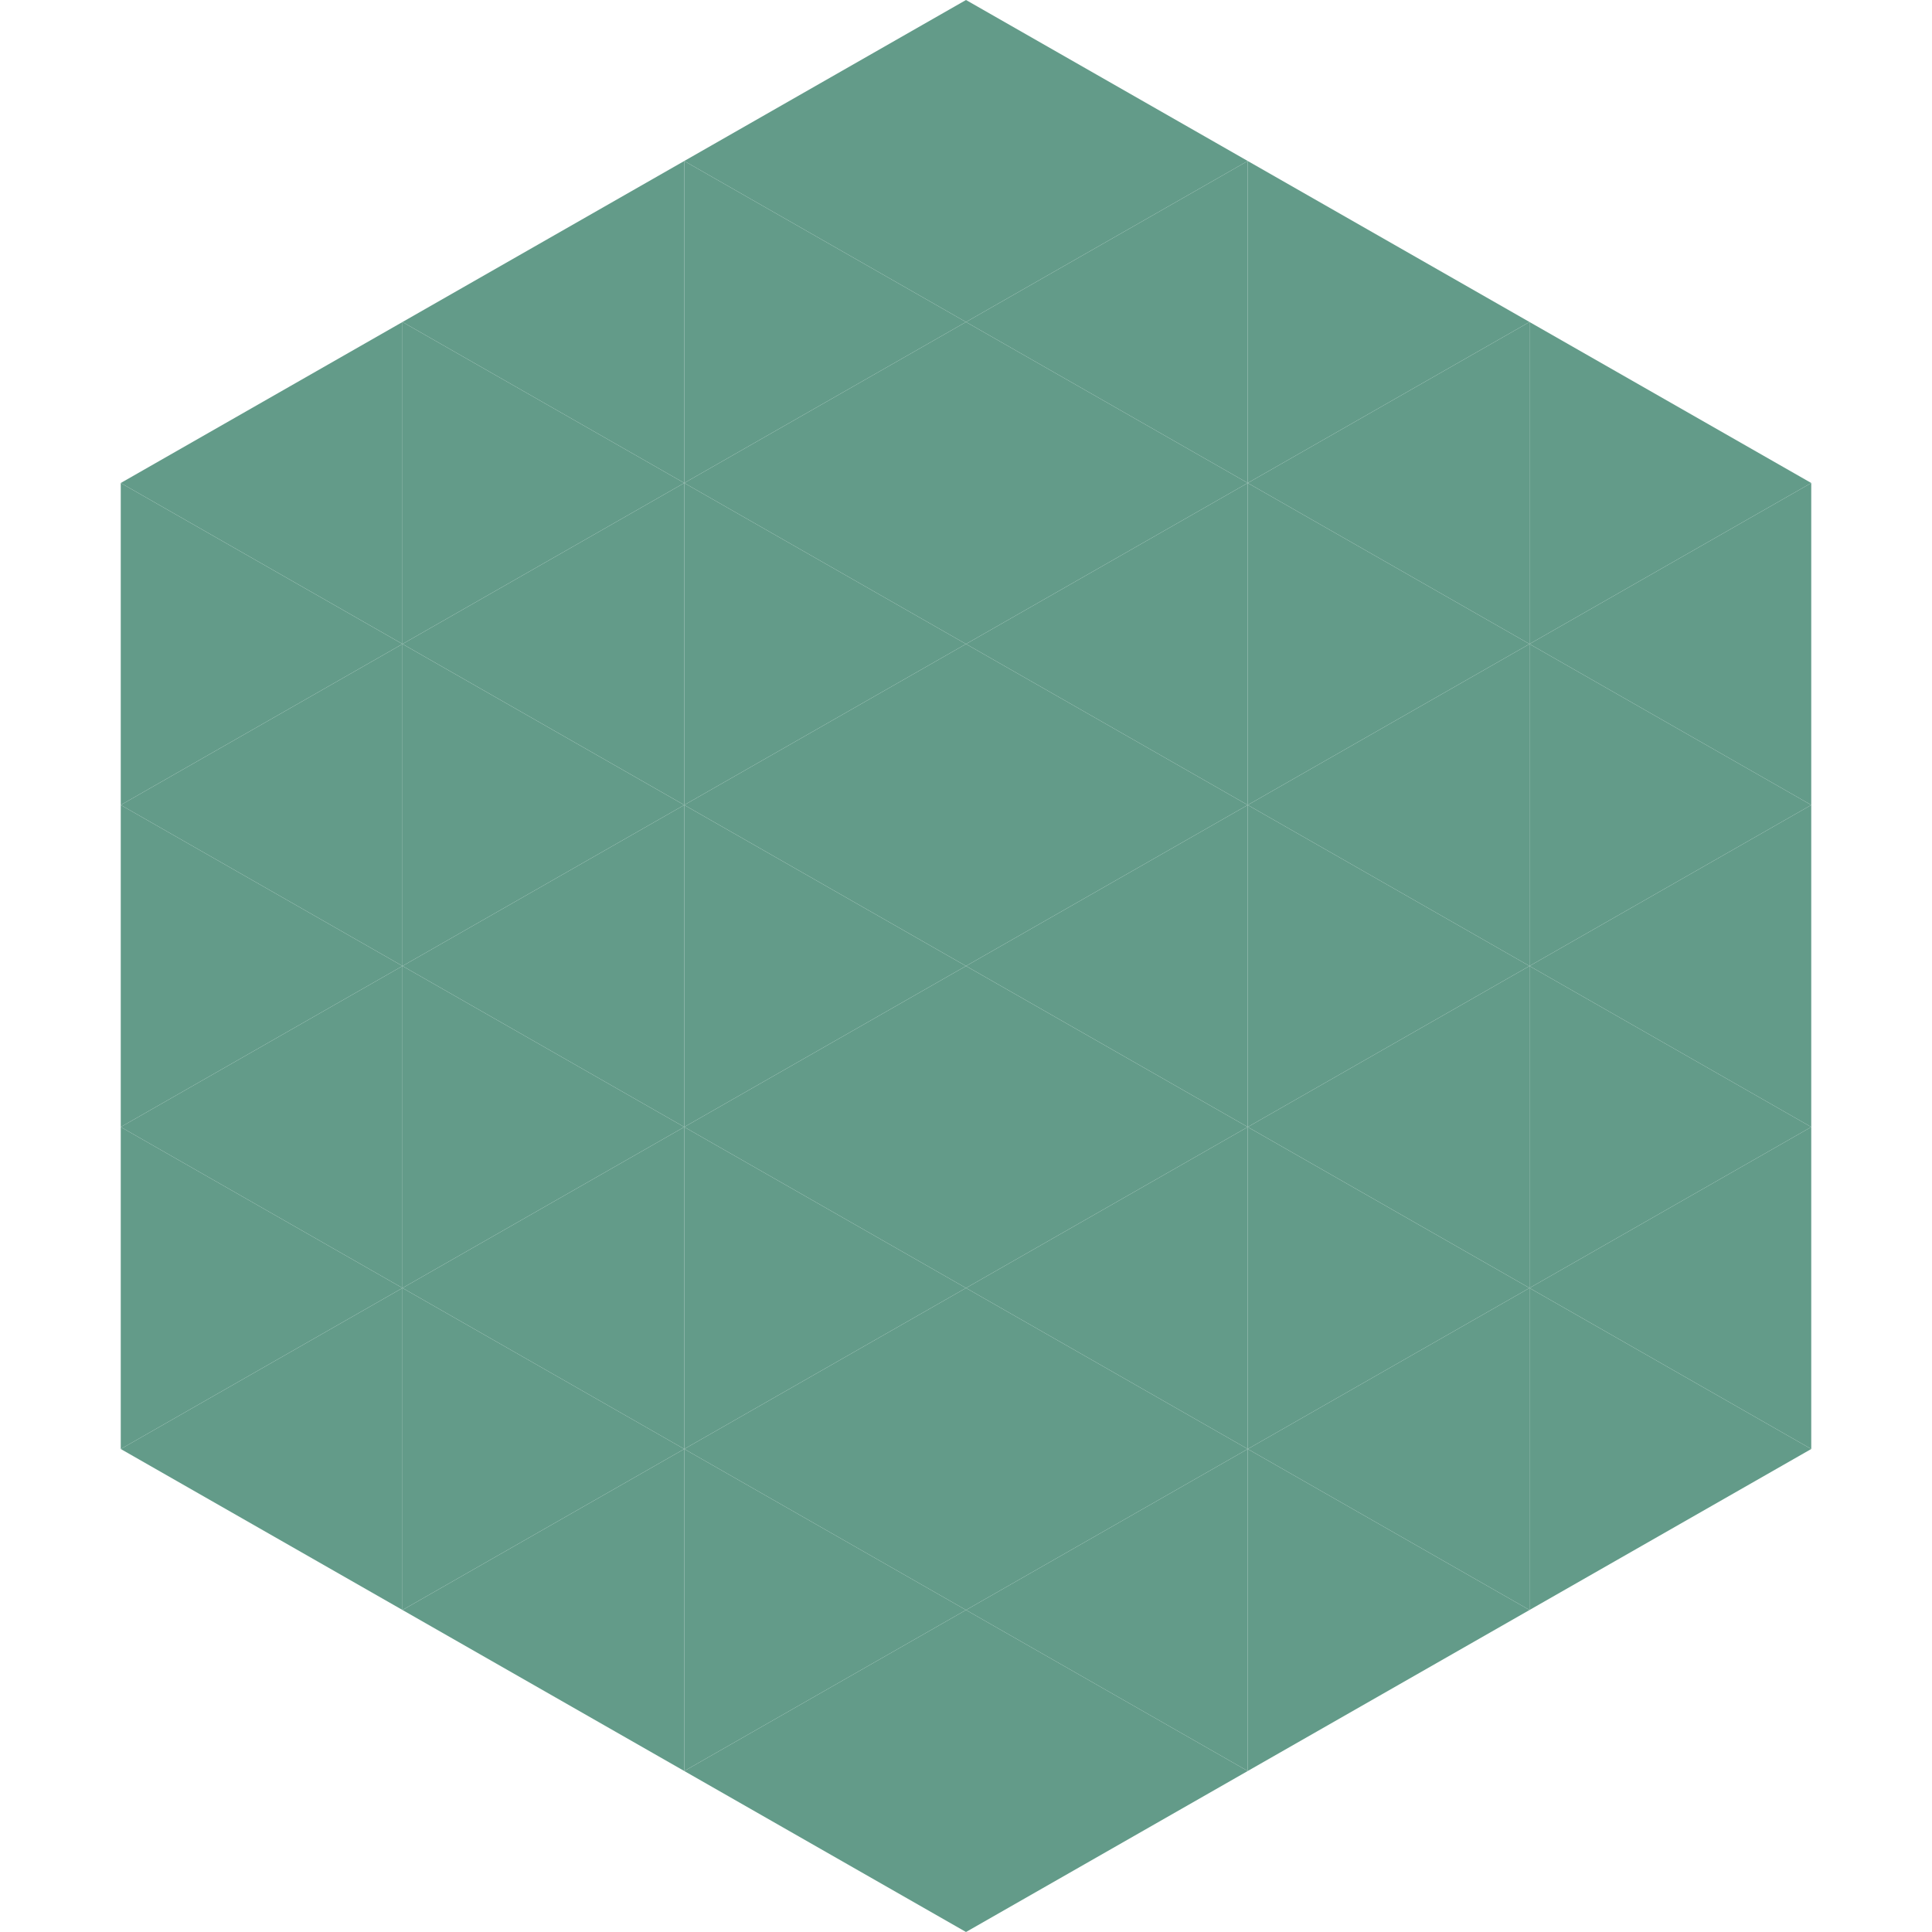
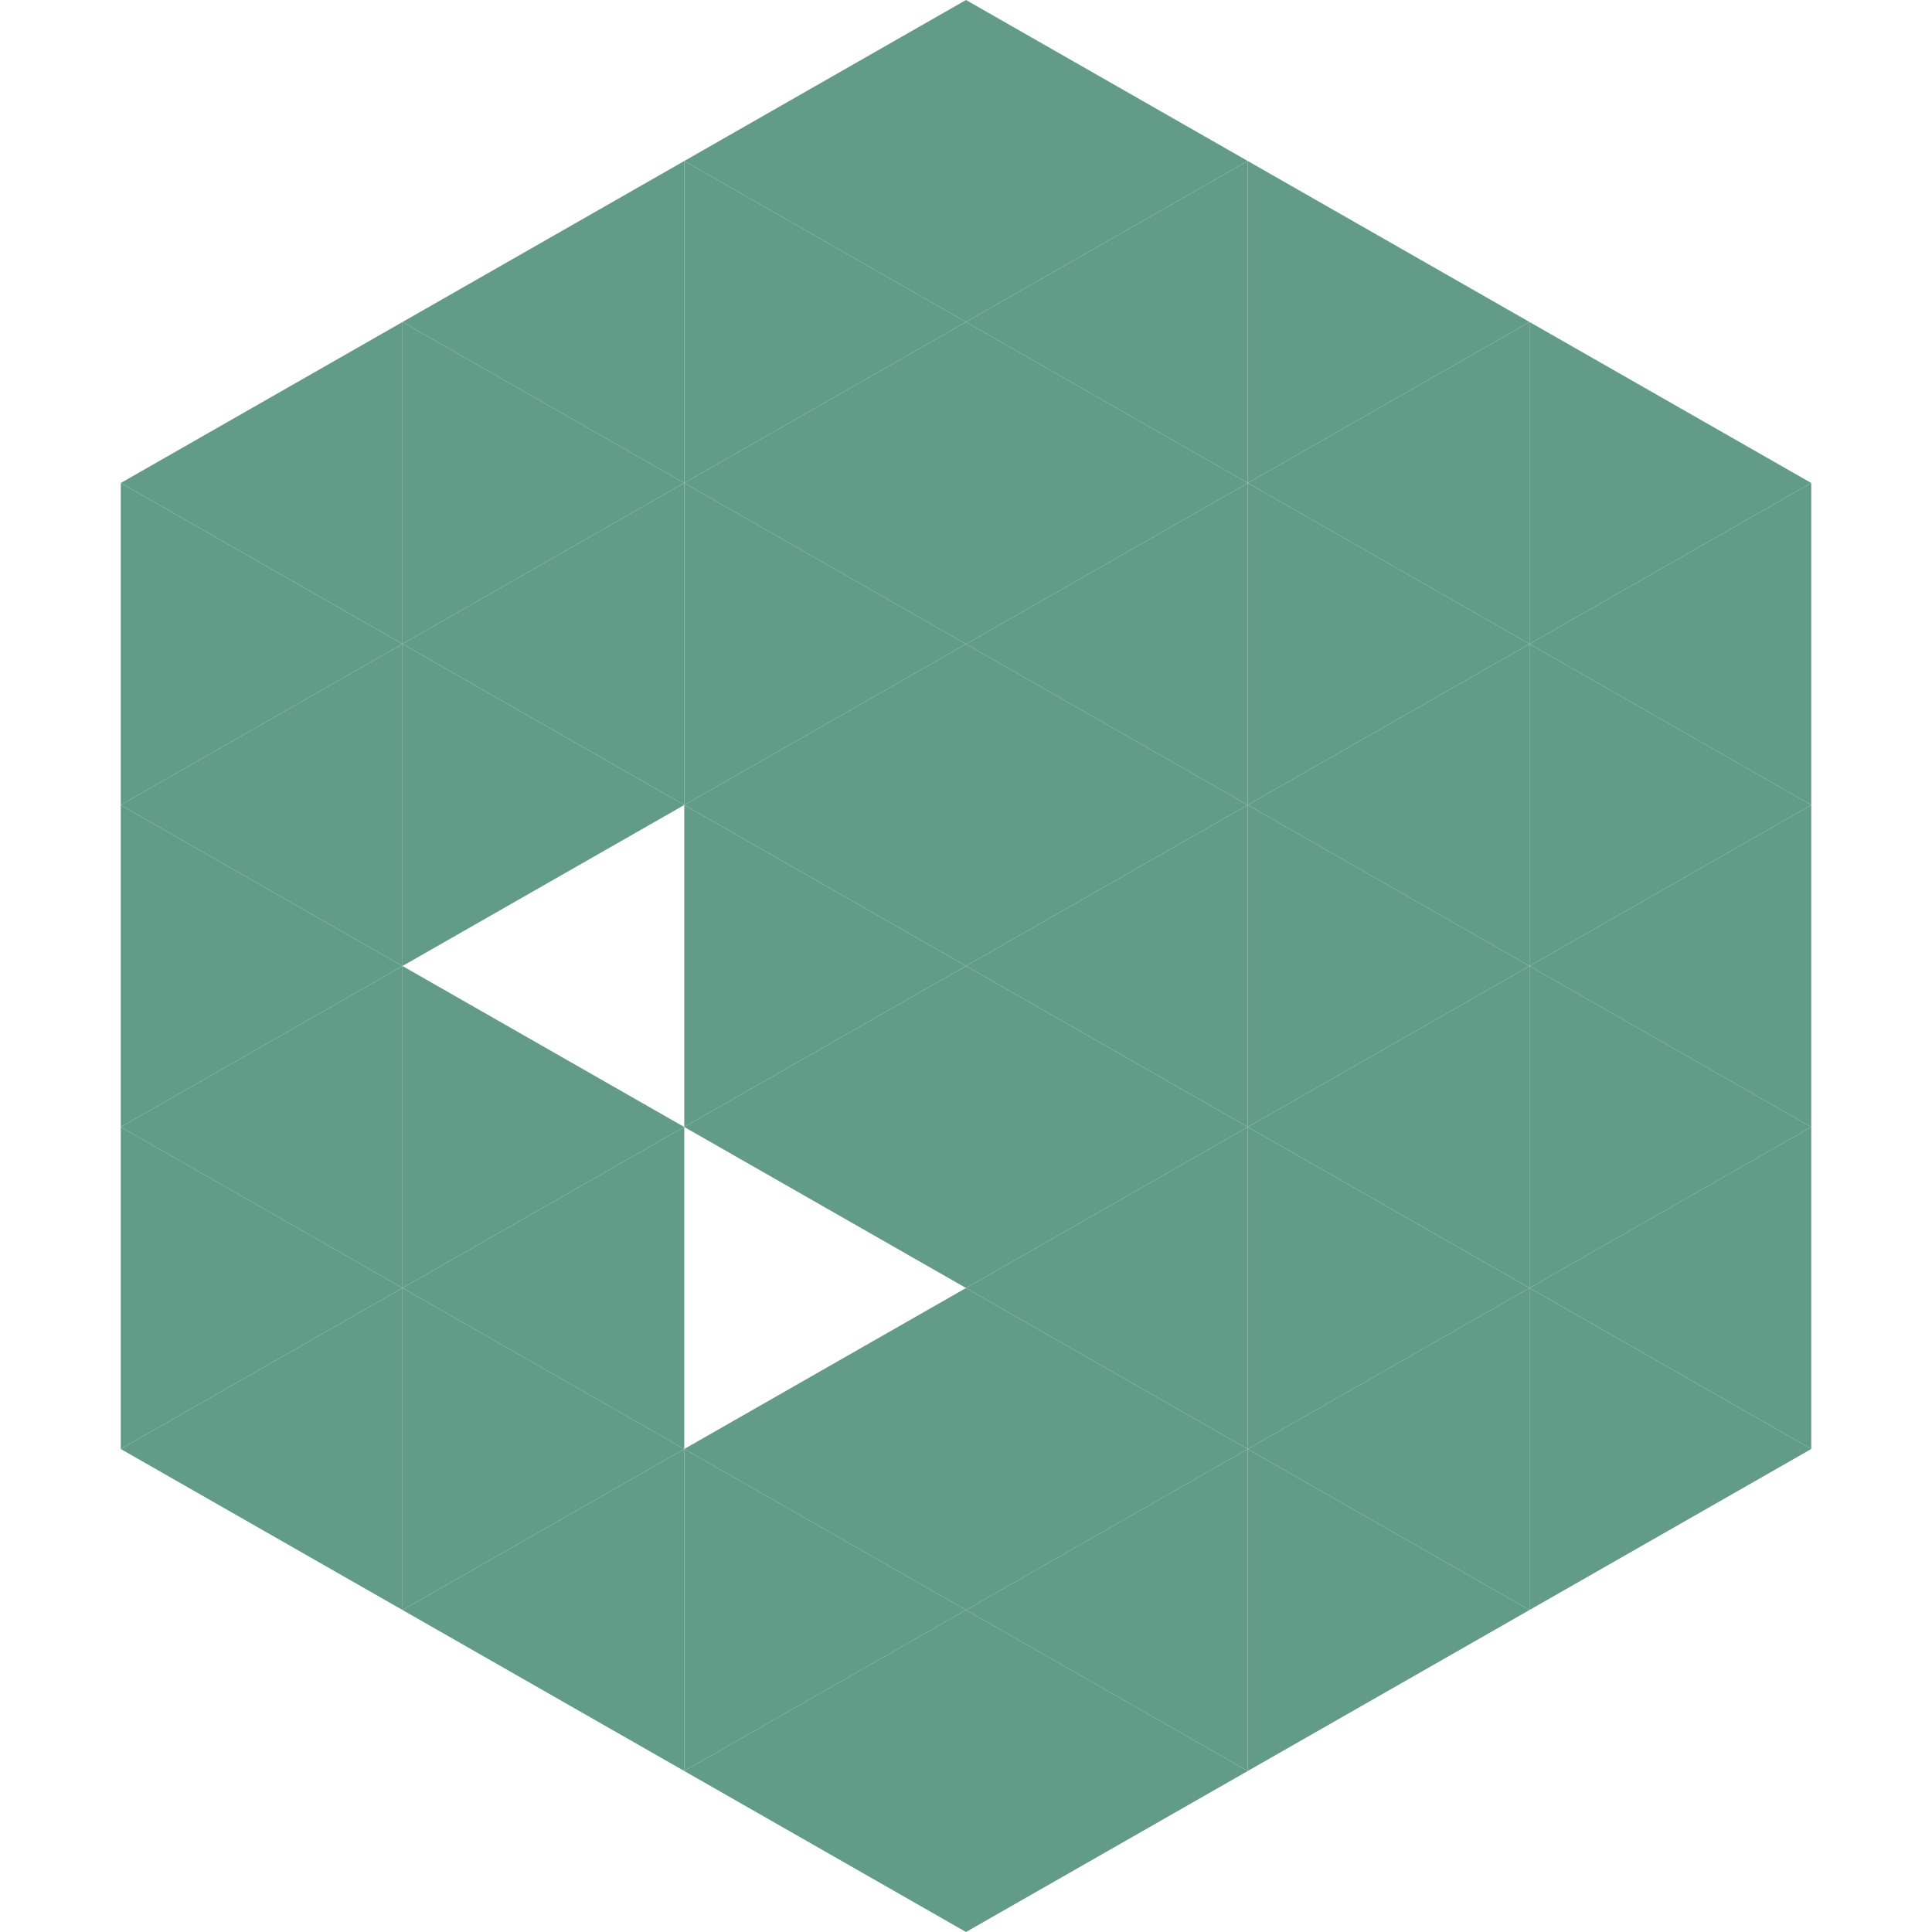
<svg xmlns="http://www.w3.org/2000/svg" width="240" height="240">
  <polygon points="50,40 15,60 50,80" style="fill:rgb(99,155,137)" />
  <polygon points="190,40 225,60 190,80" style="fill:rgb(99,155,137)" />
  <polygon points="15,60 50,80 15,100" style="fill:rgb(99,155,137)" />
  <polygon points="225,60 190,80 225,100" style="fill:rgb(99,155,137)" />
  <polygon points="50,80 15,100 50,120" style="fill:rgb(99,155,137)" />
  <polygon points="190,80 225,100 190,120" style="fill:rgb(99,155,137)" />
  <polygon points="15,100 50,120 15,140" style="fill:rgb(99,155,137)" />
  <polygon points="225,100 190,120 225,140" style="fill:rgb(99,155,137)" />
  <polygon points="50,120 15,140 50,160" style="fill:rgb(99,155,137)" />
  <polygon points="190,120 225,140 190,160" style="fill:rgb(99,155,137)" />
  <polygon points="15,140 50,160 15,180" style="fill:rgb(99,155,137)" />
  <polygon points="225,140 190,160 225,180" style="fill:rgb(99,155,137)" />
  <polygon points="50,160 15,180 50,200" style="fill:rgb(99,155,137)" />
  <polygon points="190,160 225,180 190,200" style="fill:rgb(99,155,137)" />
  <polygon points="15,180 50,200 15,220" style="fill:rgb(255,255,255); fill-opacity:0" />
  <polygon points="225,180 190,200 225,220" style="fill:rgb(255,255,255); fill-opacity:0" />
  <polygon points="50,0 85,20 50,40" style="fill:rgb(255,255,255); fill-opacity:0" />
  <polygon points="190,0 155,20 190,40" style="fill:rgb(255,255,255); fill-opacity:0" />
  <polygon points="85,20 50,40 85,60" style="fill:rgb(99,155,137)" />
  <polygon points="155,20 190,40 155,60" style="fill:rgb(99,155,137)" />
  <polygon points="50,40 85,60 50,80" style="fill:rgb(99,155,137)" />
  <polygon points="190,40 155,60 190,80" style="fill:rgb(99,155,137)" />
  <polygon points="85,60 50,80 85,100" style="fill:rgb(99,155,137)" />
  <polygon points="155,60 190,80 155,100" style="fill:rgb(99,155,137)" />
  <polygon points="50,80 85,100 50,120" style="fill:rgb(99,155,137)" />
  <polygon points="190,80 155,100 190,120" style="fill:rgb(99,155,137)" />
-   <polygon points="85,100 50,120 85,140" style="fill:rgb(99,155,137)" />
  <polygon points="155,100 190,120 155,140" style="fill:rgb(99,155,137)" />
  <polygon points="50,120 85,140 50,160" style="fill:rgb(99,155,137)" />
  <polygon points="190,120 155,140 190,160" style="fill:rgb(99,155,137)" />
  <polygon points="85,140 50,160 85,180" style="fill:rgb(99,155,137)" />
  <polygon points="155,140 190,160 155,180" style="fill:rgb(99,155,137)" />
  <polygon points="50,160 85,180 50,200" style="fill:rgb(99,155,137)" />
  <polygon points="190,160 155,180 190,200" style="fill:rgb(99,155,137)" />
  <polygon points="85,180 50,200 85,220" style="fill:rgb(99,155,137)" />
  <polygon points="155,180 190,200 155,220" style="fill:rgb(99,155,137)" />
  <polygon points="120,0 85,20 120,40" style="fill:rgb(99,155,137)" />
  <polygon points="120,0 155,20 120,40" style="fill:rgb(99,155,137)" />
  <polygon points="85,20 120,40 85,60" style="fill:rgb(99,155,137)" />
  <polygon points="155,20 120,40 155,60" style="fill:rgb(99,155,137)" />
  <polygon points="120,40 85,60 120,80" style="fill:rgb(99,155,137)" />
  <polygon points="120,40 155,60 120,80" style="fill:rgb(99,155,137)" />
  <polygon points="85,60 120,80 85,100" style="fill:rgb(99,155,137)" />
  <polygon points="155,60 120,80 155,100" style="fill:rgb(99,155,137)" />
  <polygon points="120,80 85,100 120,120" style="fill:rgb(99,155,137)" />
  <polygon points="120,80 155,100 120,120" style="fill:rgb(99,155,137)" />
  <polygon points="85,100 120,120 85,140" style="fill:rgb(99,155,137)" />
  <polygon points="155,100 120,120 155,140" style="fill:rgb(99,155,137)" />
  <polygon points="120,120 85,140 120,160" style="fill:rgb(99,155,137)" />
  <polygon points="120,120 155,140 120,160" style="fill:rgb(99,155,137)" />
-   <polygon points="85,140 120,160 85,180" style="fill:rgb(99,155,137)" />
  <polygon points="155,140 120,160 155,180" style="fill:rgb(99,155,137)" />
  <polygon points="120,160 85,180 120,200" style="fill:rgb(99,155,137)" />
  <polygon points="120,160 155,180 120,200" style="fill:rgb(99,155,137)" />
  <polygon points="85,180 120,200 85,220" style="fill:rgb(99,155,137)" />
  <polygon points="155,180 120,200 155,220" style="fill:rgb(99,155,137)" />
  <polygon points="120,200 85,220 120,240" style="fill:rgb(99,155,137)" />
  <polygon points="120,200 155,220 120,240" style="fill:rgb(99,155,137)" />
  <polygon points="85,220 120,240 85,260" style="fill:rgb(255,255,255); fill-opacity:0" />
  <polygon points="155,220 120,240 155,260" style="fill:rgb(255,255,255); fill-opacity:0" />
</svg>